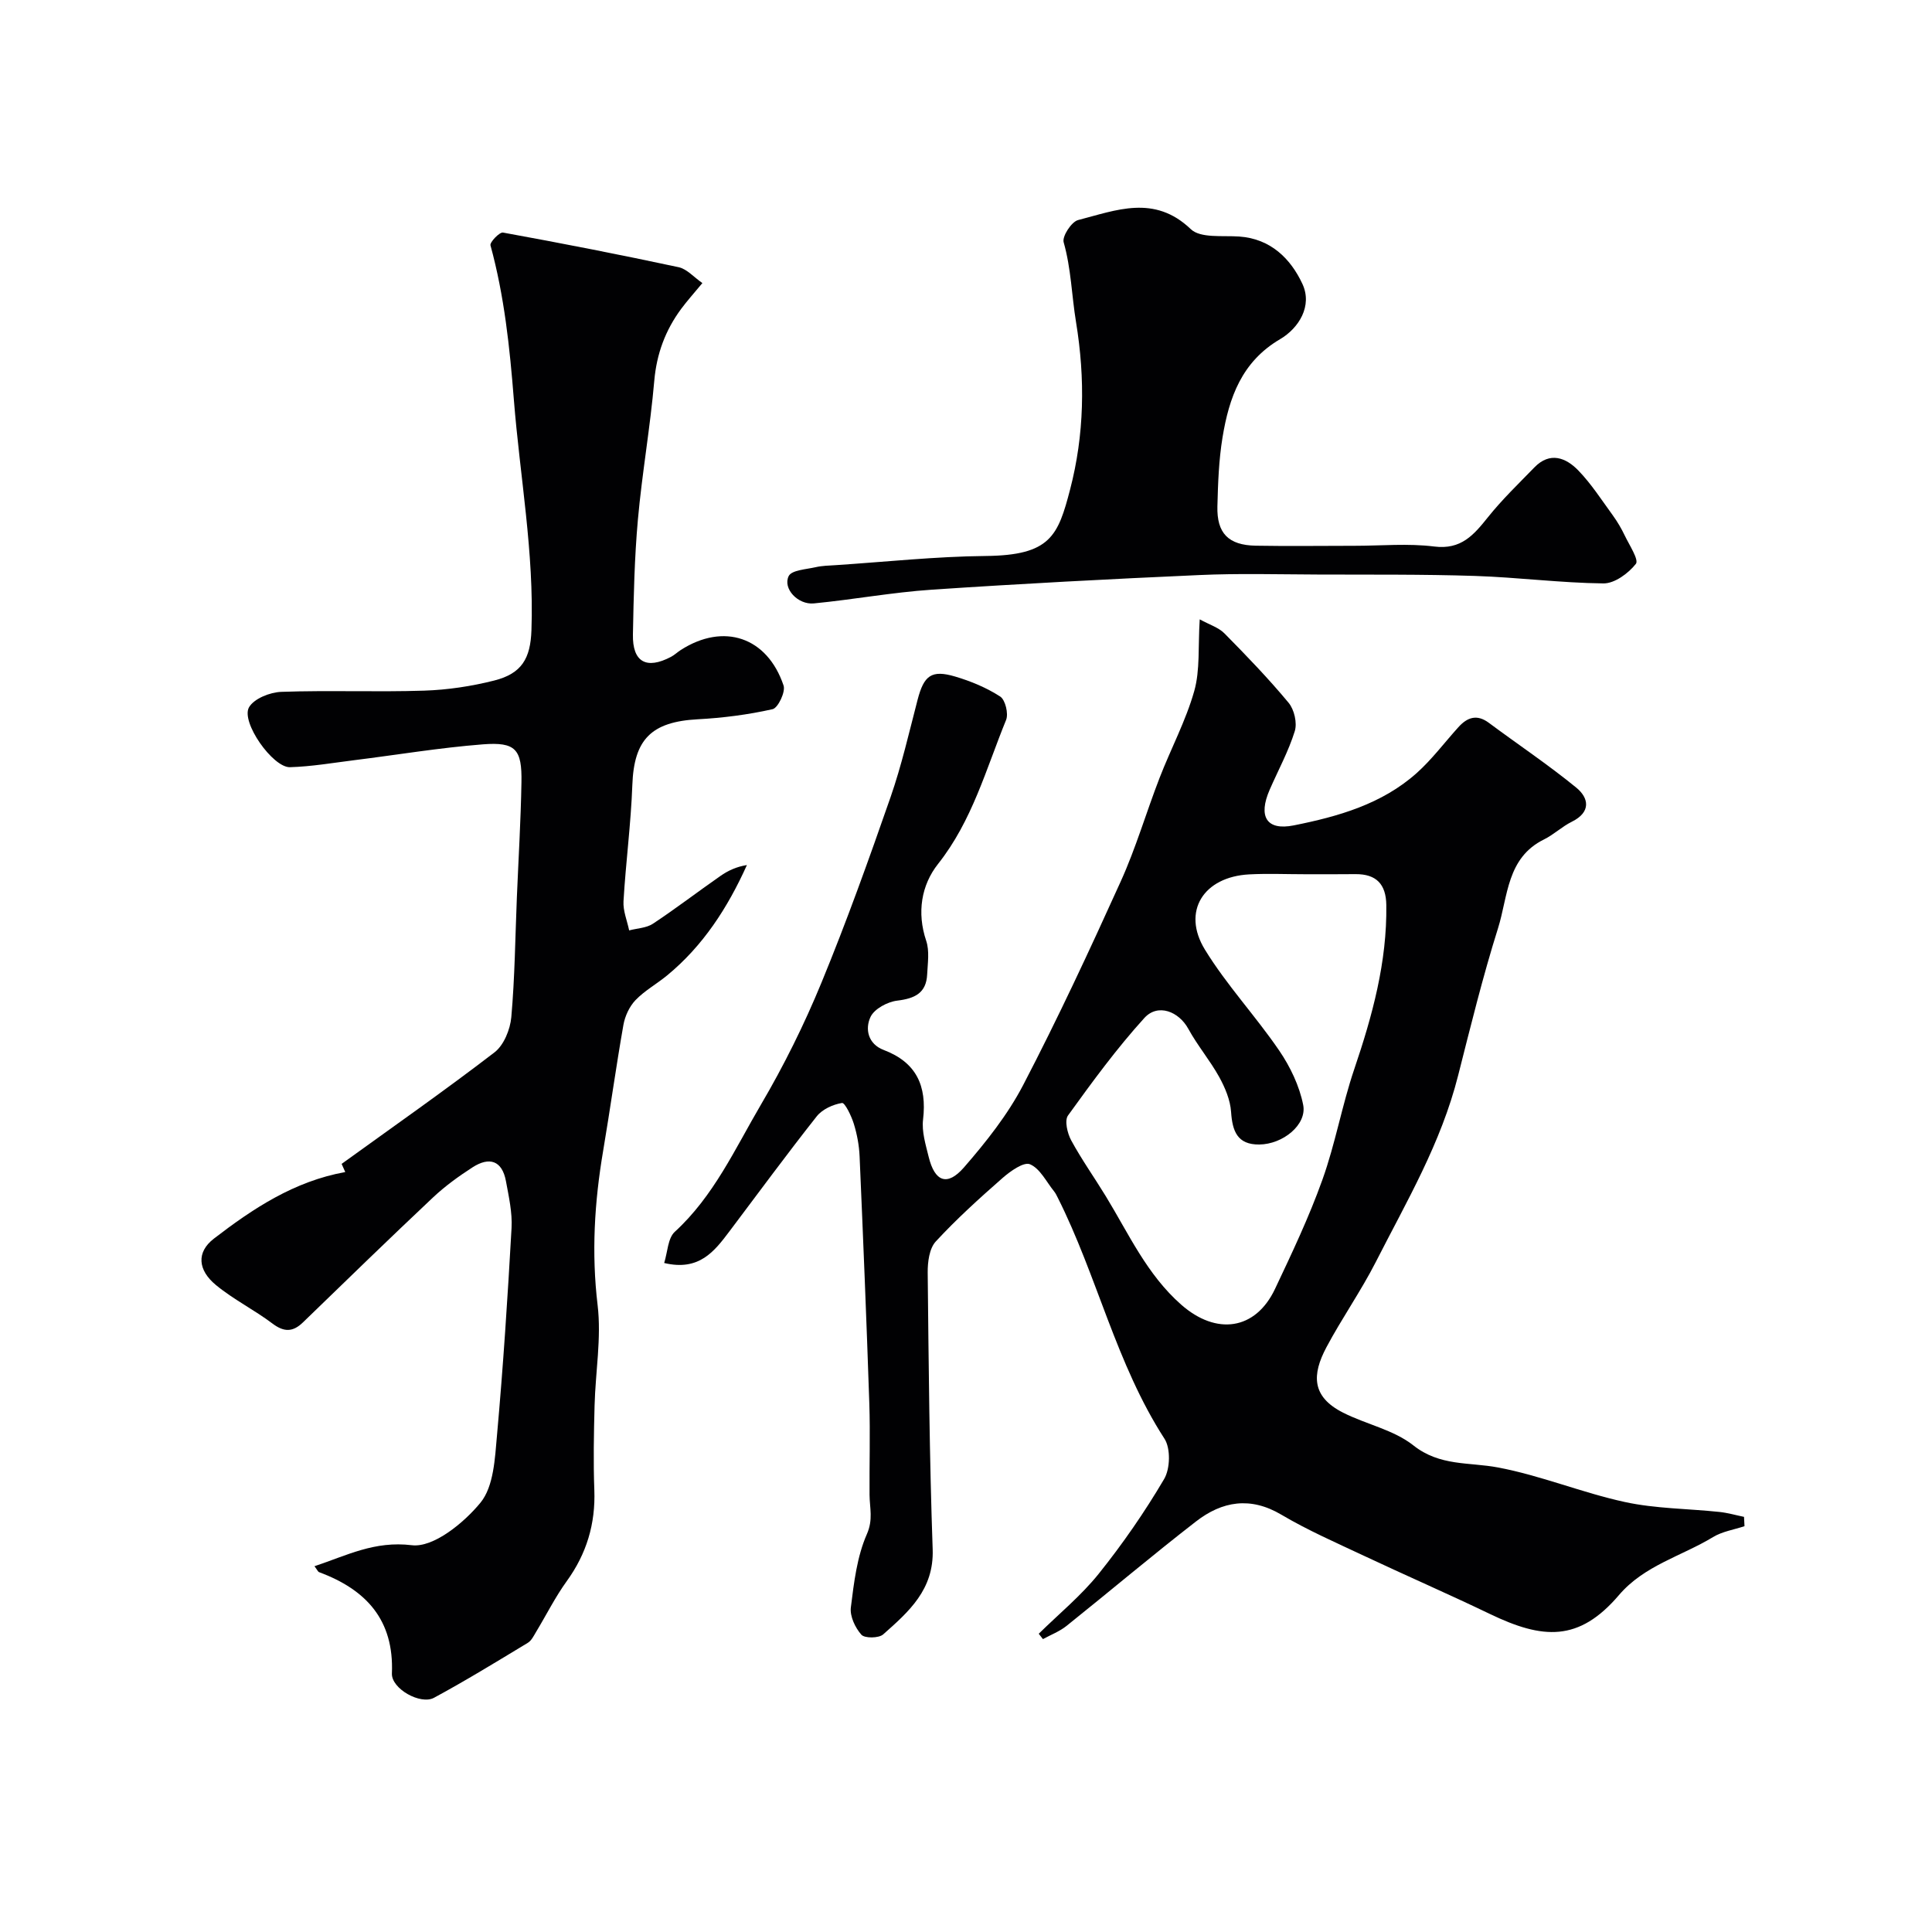
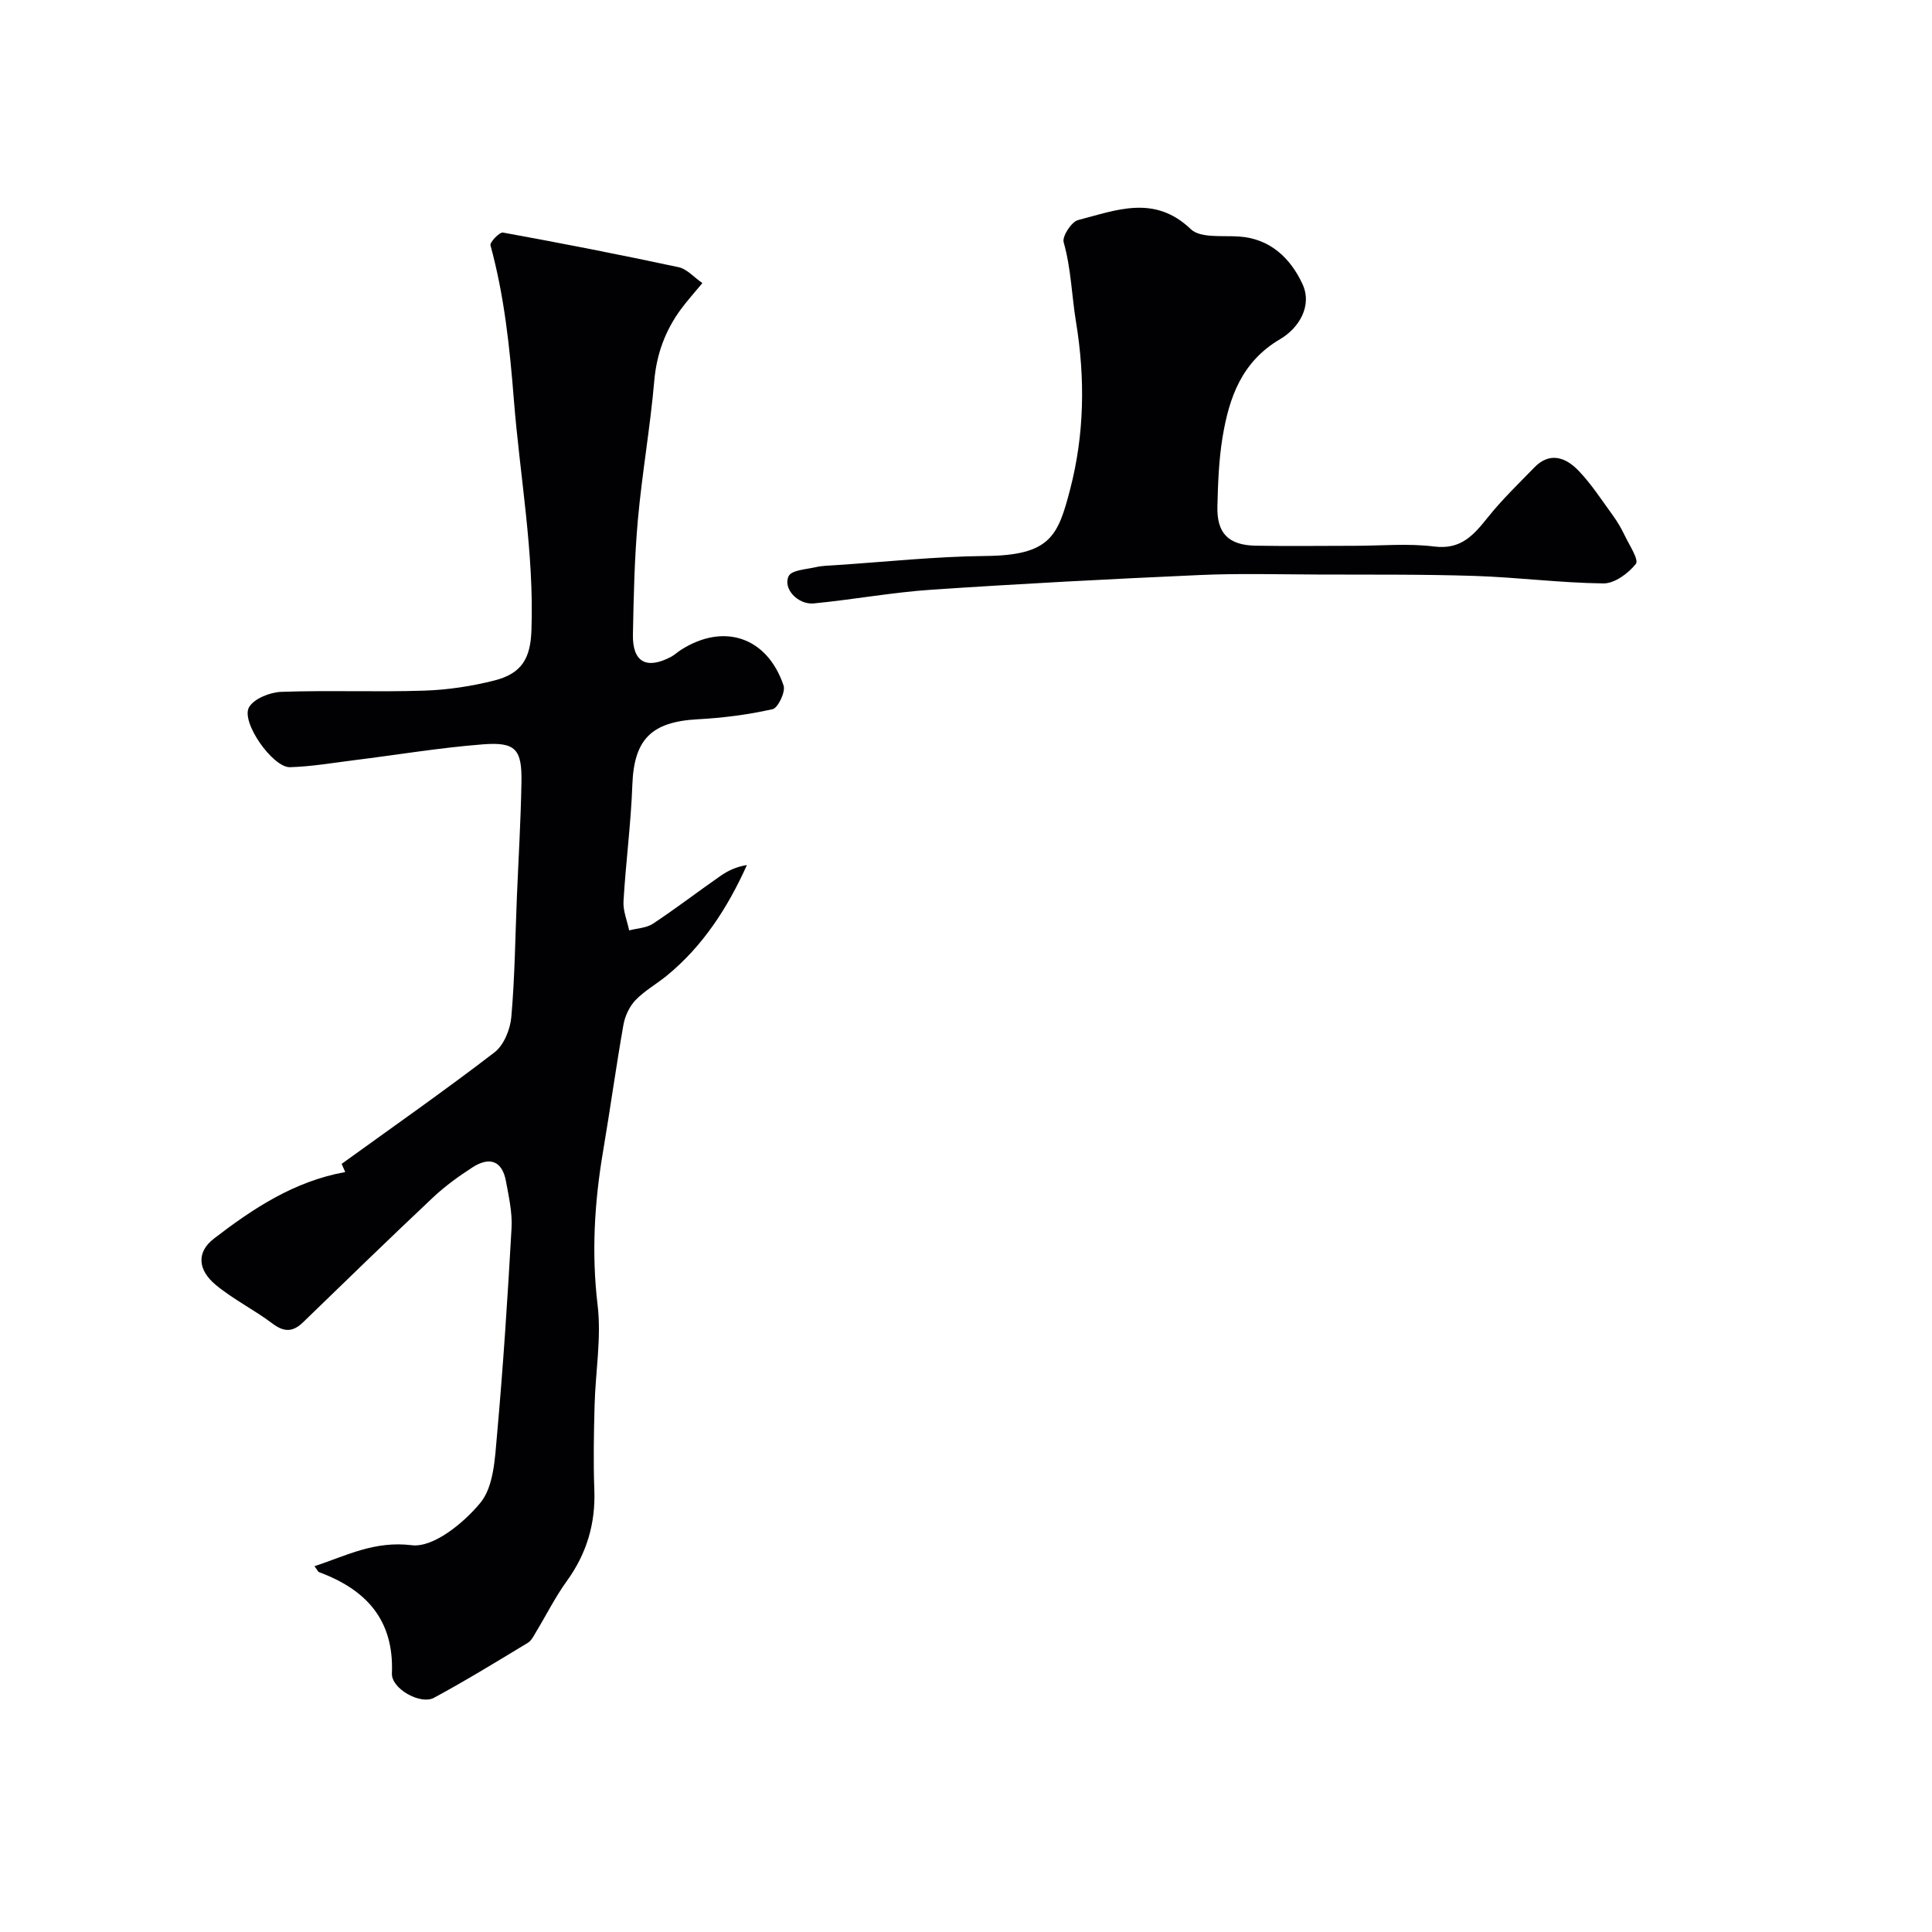
<svg xmlns="http://www.w3.org/2000/svg" enable-background="new 0 0 400 400" viewBox="0 0 400 400">
  <g fill="#010103">
-     <path d="m248.39 128.23c2.02 1.11 3.91 1.68 5.12 2.91 4.58 4.64 9.12 9.35 13.28 14.36 1.17 1.41 1.81 4.17 1.28 5.88-1.3 4.18-3.44 8.09-5.2 12.13-2.42 5.55-.65 8.5 4.98 7.38 9.17-1.83 18.23-4.39 25.44-10.82 3.18-2.84 5.77-6.33 8.65-9.51 1.84-2.04 3.83-2.76 6.32-.9 6.02 4.48 12.28 8.66 18.09 13.41 2.63 2.15 3.09 5.08-.92 7.06-2.03 1-3.74 2.67-5.77 3.67-7.72 3.8-7.44 11.79-9.51 18.38-3.16 10.03-5.69 20.37-8.25 30.45-3.58 14.16-10.67 26.09-17.04 38.62-3.09 6.06-7.04 11.68-10.24 17.69-3 5.65-3.11 10.22 3.46 13.54 4.78 2.42 10.46 3.54 14.54 6.77 5.49 4.35 11.52 3.44 17.51 4.57 8.9 1.67 17.43 5.24 26.3 7.16 6.36 1.38 13.03 1.36 19.55 2.05 1.72.18 3.4.67 5.1 1.02.03.64.07 1.28.1 1.93-2.19.73-4.6 1.09-6.52 2.26-6.51 3.95-14.23 5.86-19.47 12-8.32 9.76-15.8 9.16-26.69 3.93-8.65-4.16-17.46-7.99-26.15-12.08-5.74-2.7-11.6-5.26-17.04-8.48-6.44-3.82-12.29-2.8-17.7 1.4-9.07 7.03-17.84 14.45-26.8 21.62-1.44 1.15-3.24 1.83-4.88 2.73-.29-.37-.58-.74-.87-1.11 4.17-4.11 8.78-7.88 12.42-12.42 4.96-6.19 9.52-12.78 13.54-19.61 1.26-2.13 1.37-6.34.07-8.35-10.03-15.51-13.92-33.67-22.11-49.94-.22-.44-.44-.9-.75-1.28-1.6-1.98-2.9-4.72-4.98-5.6-1.29-.55-4.07 1.43-5.68 2.84-4.79 4.2-9.53 8.49-13.84 13.16-1.33 1.45-1.68 4.26-1.66 6.43.2 19.1.36 38.21 1.03 57.29.29 8.34-4.95 12.92-10.24 17.61-.91.81-3.83.84-4.52.07-1.28-1.44-2.41-3.83-2.18-5.65.64-5.15 1.27-10.52 3.32-15.18 1.33-3.03.57-5.42.55-8.13-.05-6.33.16-12.67-.05-19-.57-17.04-1.27-34.07-2.01-51.1-.1-2.26-.53-4.57-1.2-6.73-.5-1.62-1.85-4.4-2.44-4.3-1.87.3-4.07 1.3-5.23 2.76-6.18 7.82-12.08 15.86-18.08 23.82-3.12 4.14-6.27 8.28-13.51 6.55.71-2.25.75-5.12 2.19-6.45 8.08-7.39 12.49-17.22 17.85-26.35 4.75-8.08 8.95-16.56 12.52-25.23 5.2-12.62 9.81-25.49 14.3-38.39 2.29-6.59 3.85-13.44 5.61-20.2 1.31-5.02 2.86-6.25 7.77-4.8 3.25.96 6.5 2.31 9.33 4.14 1.06.69 1.75 3.55 1.22 4.85-4.15 10.16-7.01 20.87-14.08 29.8-3.46 4.37-4.43 10.07-2.46 15.92.71 2.11.31 4.63.2 6.95-.18 3.89-2.58 5-6.19 5.44-2.02.24-4.73 1.69-5.53 3.36-1.19 2.5-.53 5.62 2.71 6.85 6.78 2.57 8.98 7.43 8.16 14.41-.3 2.5.54 5.19 1.16 7.72 1.26 5.16 3.84 6.17 7.31 2.19 4.58-5.27 9.04-10.89 12.25-17.04 7.2-13.82 13.78-27.98 20.21-42.18 3.14-6.93 5.28-14.31 8.04-21.43 2.33-6.03 5.43-11.81 7.18-17.99 1.22-4.34.77-9.16 1.13-14.83zm21.76 52.77c-3.83 0-7.67-.17-11.49.03-9.48.49-14.04 7.66-9.2 15.57 4.5 7.35 10.51 13.76 15.38 20.9 2.29 3.35 4.19 7.32 4.97 11.26.81 4.1-4.21 8.16-9.1 8.2-4.55.04-5.56-2.78-5.83-6.77-.17-2.46-1.24-5-2.45-7.2-1.91-3.45-4.51-6.52-6.4-9.98-1.96-3.59-6.3-5.34-9.11-2.24-5.73 6.31-10.8 13.25-15.8 20.18-.76 1.05-.13 3.69.66 5.15 2.16 3.98 4.8 7.69 7.16 11.56 4.76 7.8 8.52 16.22 15.63 22.47 7.25 6.37 15.36 5.29 19.41-3.28 3.51-7.42 7.05-14.88 9.81-22.6 2.68-7.47 4.05-15.4 6.6-22.91 3.75-11.06 6.8-22.18 6.63-33.98-.06-4.3-2.07-6.41-6.38-6.38-3.5.04-7 .02-10.49.02z" />
    <path d="m65.11 324.27c6.7-2.23 12.42-5.29 20.16-4.35 4.44.54 10.75-4.59 14.21-8.81 2.75-3.36 2.99-9.17 3.42-13.98 1.28-14.27 2.21-28.56 3.01-42.87.18-3.21-.57-6.51-1.16-9.72-.8-4.31-3.46-5.08-6.91-2.86-2.87 1.85-5.69 3.89-8.18 6.23-9.06 8.53-17.99 17.21-26.93 25.87-2.1 2.04-3.93 2.05-6.33.24-3.76-2.84-8.08-4.98-11.7-7.97-3.73-3.08-4.09-6.78-.41-9.61 8.07-6.21 16.6-11.87 27.19-13.78-.33-.73-.68-1.54-.75-1.69 10.67-7.71 21.34-15.17 31.65-23.09 1.93-1.48 3.25-4.73 3.48-7.28.73-8.23.81-16.52 1.15-24.78.33-7.93.81-15.86.95-23.8.13-6.9-1.18-8.44-8-7.91-8.96.7-17.85 2.19-26.78 3.3-4.37.55-8.75 1.3-13.14 1.43-3.56.1-10.23-9.37-8.48-12.41 1.04-1.8 4.35-3.11 6.69-3.19 9.85-.35 19.72.07 29.57-.25 4.85-.16 9.78-.9 14.49-2.09 5.71-1.44 7.52-4.56 7.72-10.42.57-16.06-2.38-31.82-3.64-47.71-.86-10.87-1.97-21.48-4.84-31.97-.18-.64 1.87-2.78 2.59-2.65 12.15 2.21 24.28 4.58 36.36 7.17 1.72.37 3.15 2.06 4.92 3.29-1.72 2.08-3.14 3.65-4.4 5.35-3.26 4.42-5.07 9.28-5.56 14.88-.83 9.61-2.53 19.14-3.39 28.74-.71 7.9-.88 15.86-1.03 23.79-.11 5.71 2.79 7.31 7.89 4.62.72-.38 1.32-.97 2.01-1.41 8.87-5.7 17.9-2.72 21.29 7.35.44 1.31-1.15 4.65-2.28 4.9-5.07 1.14-10.3 1.81-15.51 2.09-9.62.52-13.18 4.19-13.52 13.58-.29 8.04-1.36 16.05-1.83 24.09-.12 1.98.75 4.02 1.17 6.04 1.65-.44 3.57-.49 4.92-1.38 4.76-3.15 9.29-6.63 13.97-9.89 1.57-1.1 3.33-1.92 5.49-2.26-4.01 8.89-9.1 16.74-16.52 22.85-2.14 1.76-4.65 3.14-6.55 5.12-1.26 1.32-2.18 3.31-2.5 5.13-1.53 8.68-2.73 17.41-4.2 26.1-1.8 10.6-2.43 21.13-1.14 31.92.81 6.8-.45 13.84-.63 20.78-.15 5.83-.27 11.67-.05 17.49.26 7-1.6 13.19-5.71 18.87-2.38 3.29-4.21 6.97-6.32 10.46-.5.83-.98 1.86-1.76 2.32-6.42 3.88-12.82 7.81-19.41 11.37-2.8 1.51-8.84-1.88-8.71-5.04.46-11.1-5.34-17.35-15.07-20.97-.25-.09-.4-.5-.96-1.23z" />
    <path d="m280.46 113c5.5 0 11.07-.53 16.48.15 5.57.7 8.18-2.39 11.12-6.06 2.93-3.67 6.35-6.95 9.63-10.33 3.21-3.3 6.51-2.01 9.07.63 2.71 2.8 4.86 6.16 7.17 9.33.95 1.31 1.78 2.73 2.48 4.2.94 1.96 2.94 4.98 2.28 5.82-1.54 1.96-4.4 4.07-6.71 4.05-8.88-.1-17.74-1.26-26.63-1.55-10.85-.35-21.72-.25-32.58-.29-8.16-.03-16.34-.26-24.49.11-18.47.82-36.94 1.79-55.39 3.03-8.16.55-16.25 2.05-24.39 2.84-3.3.32-6.48-3.08-5.21-5.66.61-1.24 3.62-1.39 5.58-1.84 1.34-.31 2.74-.33 4.13-.42 10.35-.68 20.7-1.8 31.05-1.9 13.45-.13 15-4.17 17.51-13.8 2.93-11.25 3.16-22.84 1.21-34.69-.89-5.41-1-11.01-2.55-16.46-.35-1.22 1.62-4.25 2.99-4.6 7.86-2.02 15.77-5.35 23.33 1.88 2 1.92 6.6 1.29 10.02 1.53 6.53.45 10.67 4.61 13.09 9.81 2.12 4.55-.73 9.15-4.62 11.44-7.98 4.69-10.57 12.14-11.92 20.34-.77 4.69-.94 9.51-1.06 14.28-.14 5.57 2.28 8.03 7.92 8.14 6.83.12 13.66.02 20.49.02z" />
  </g>
</svg>